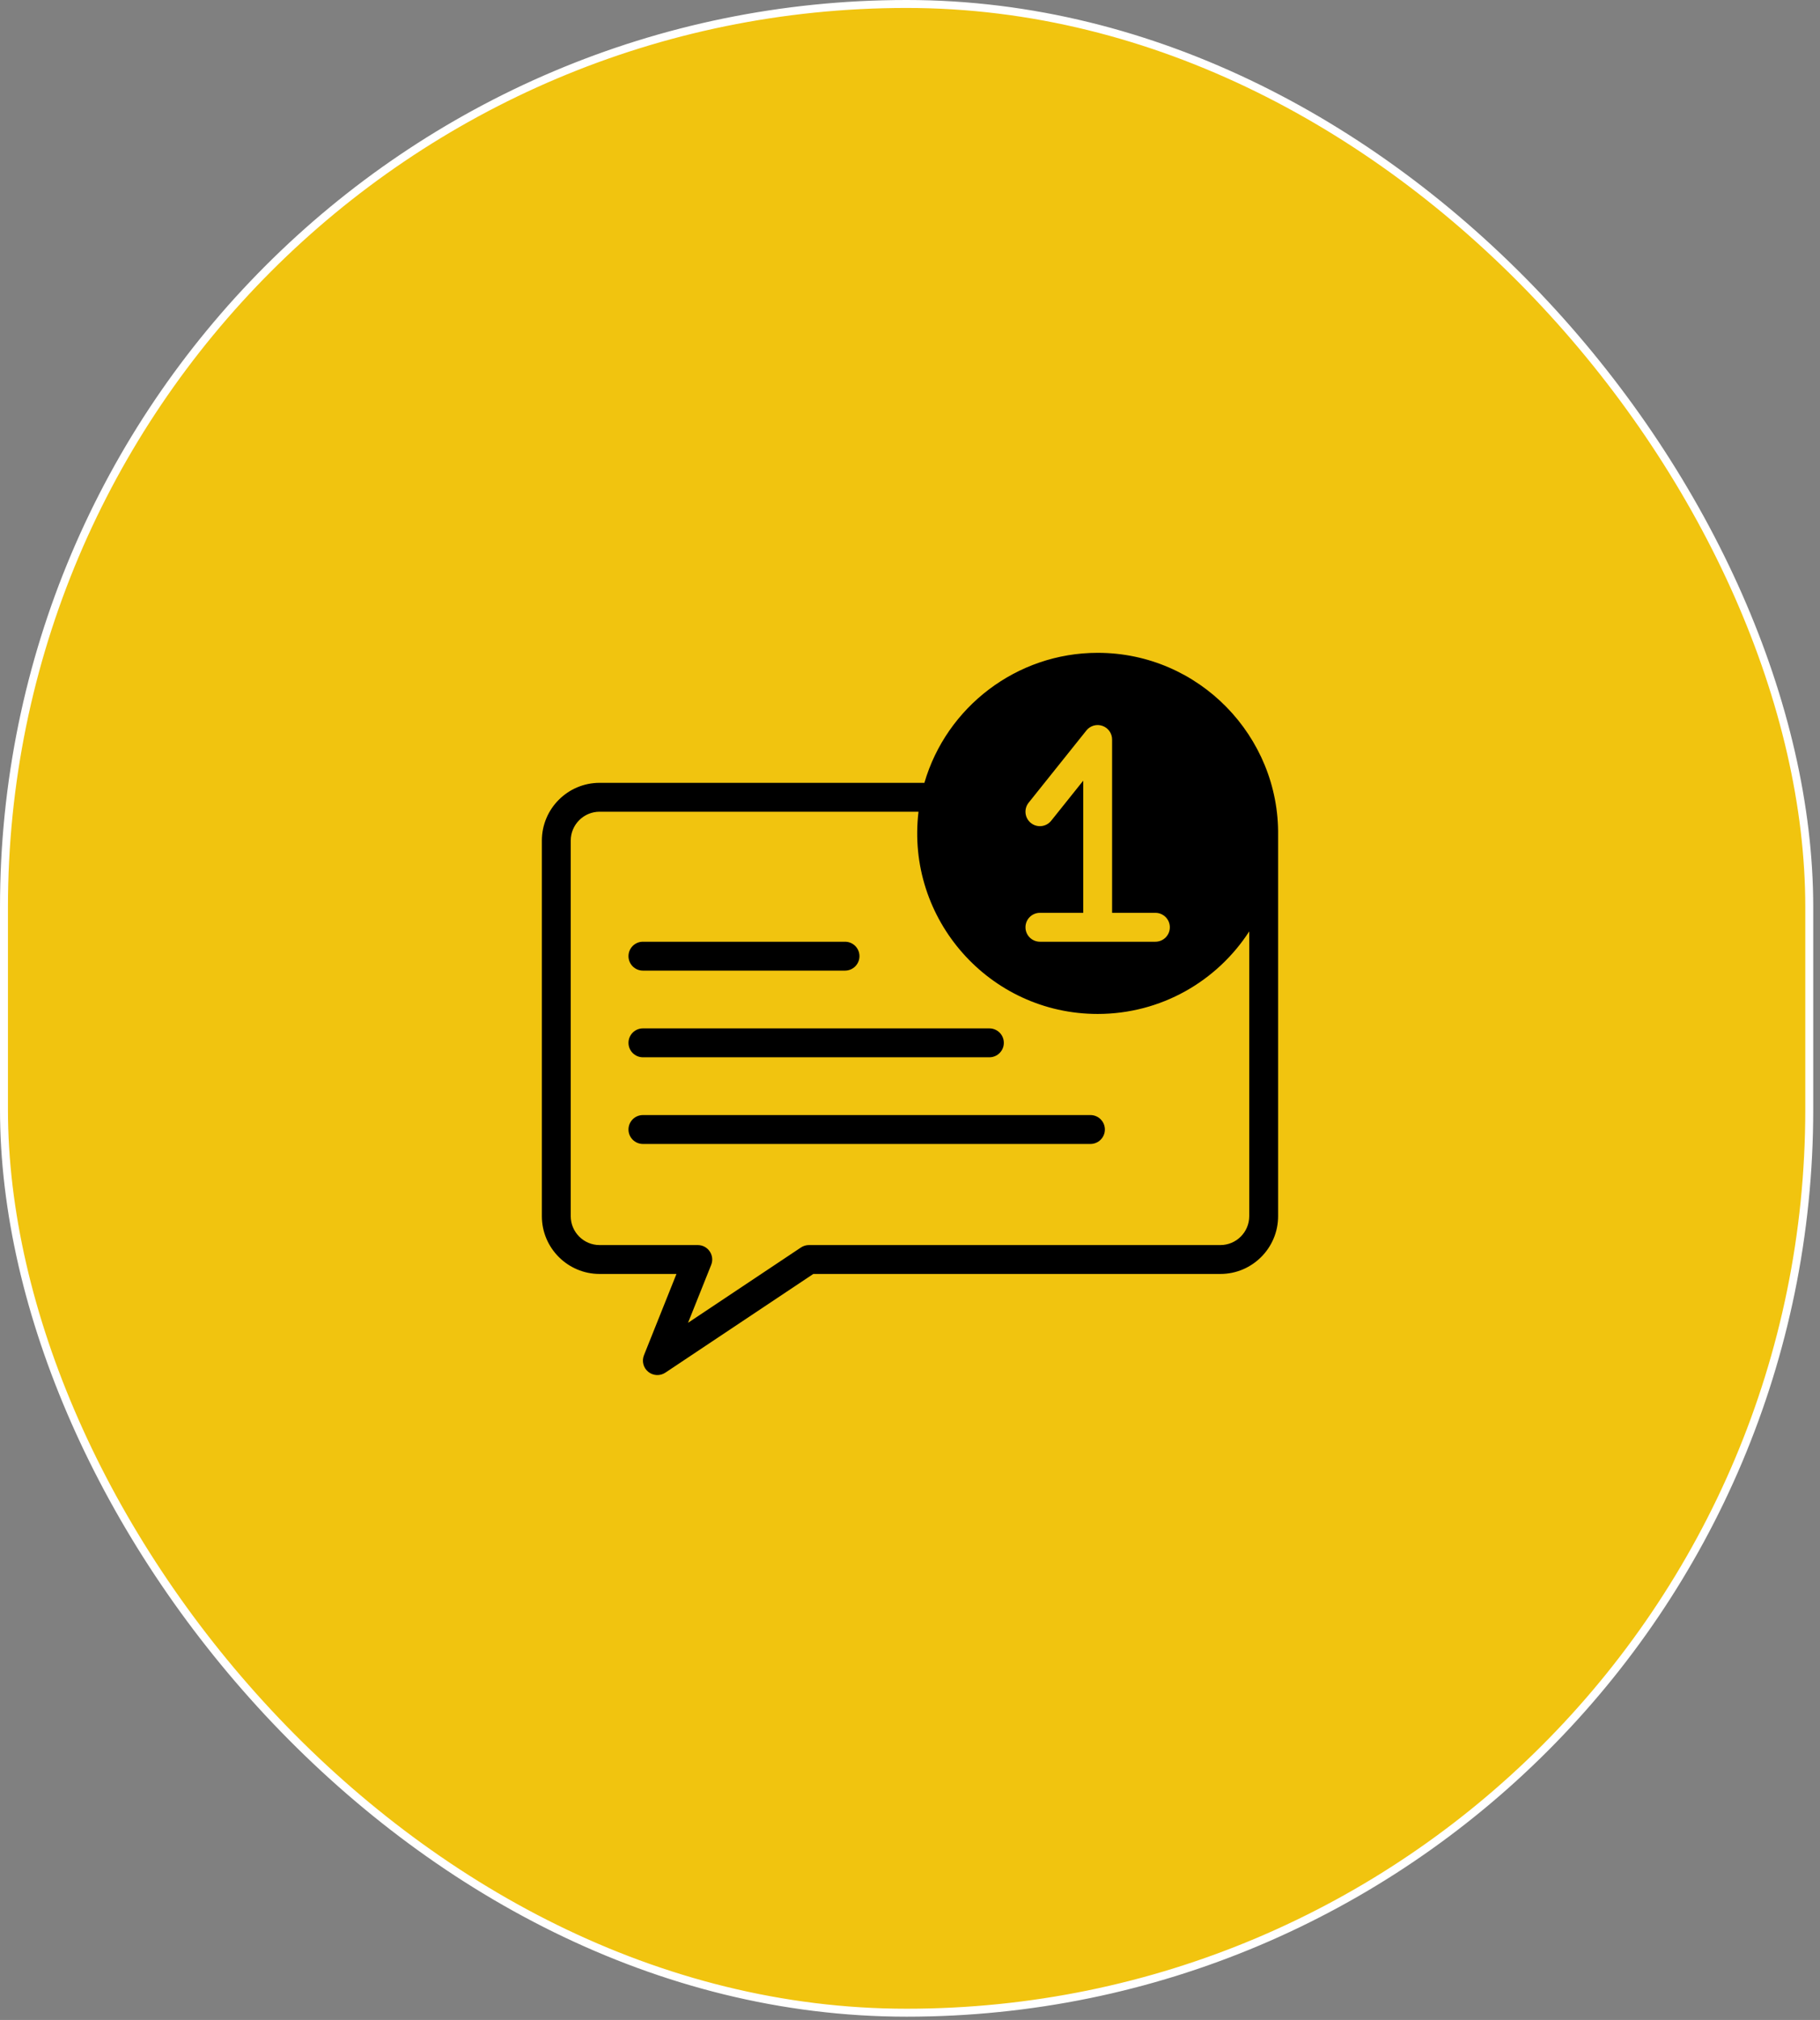
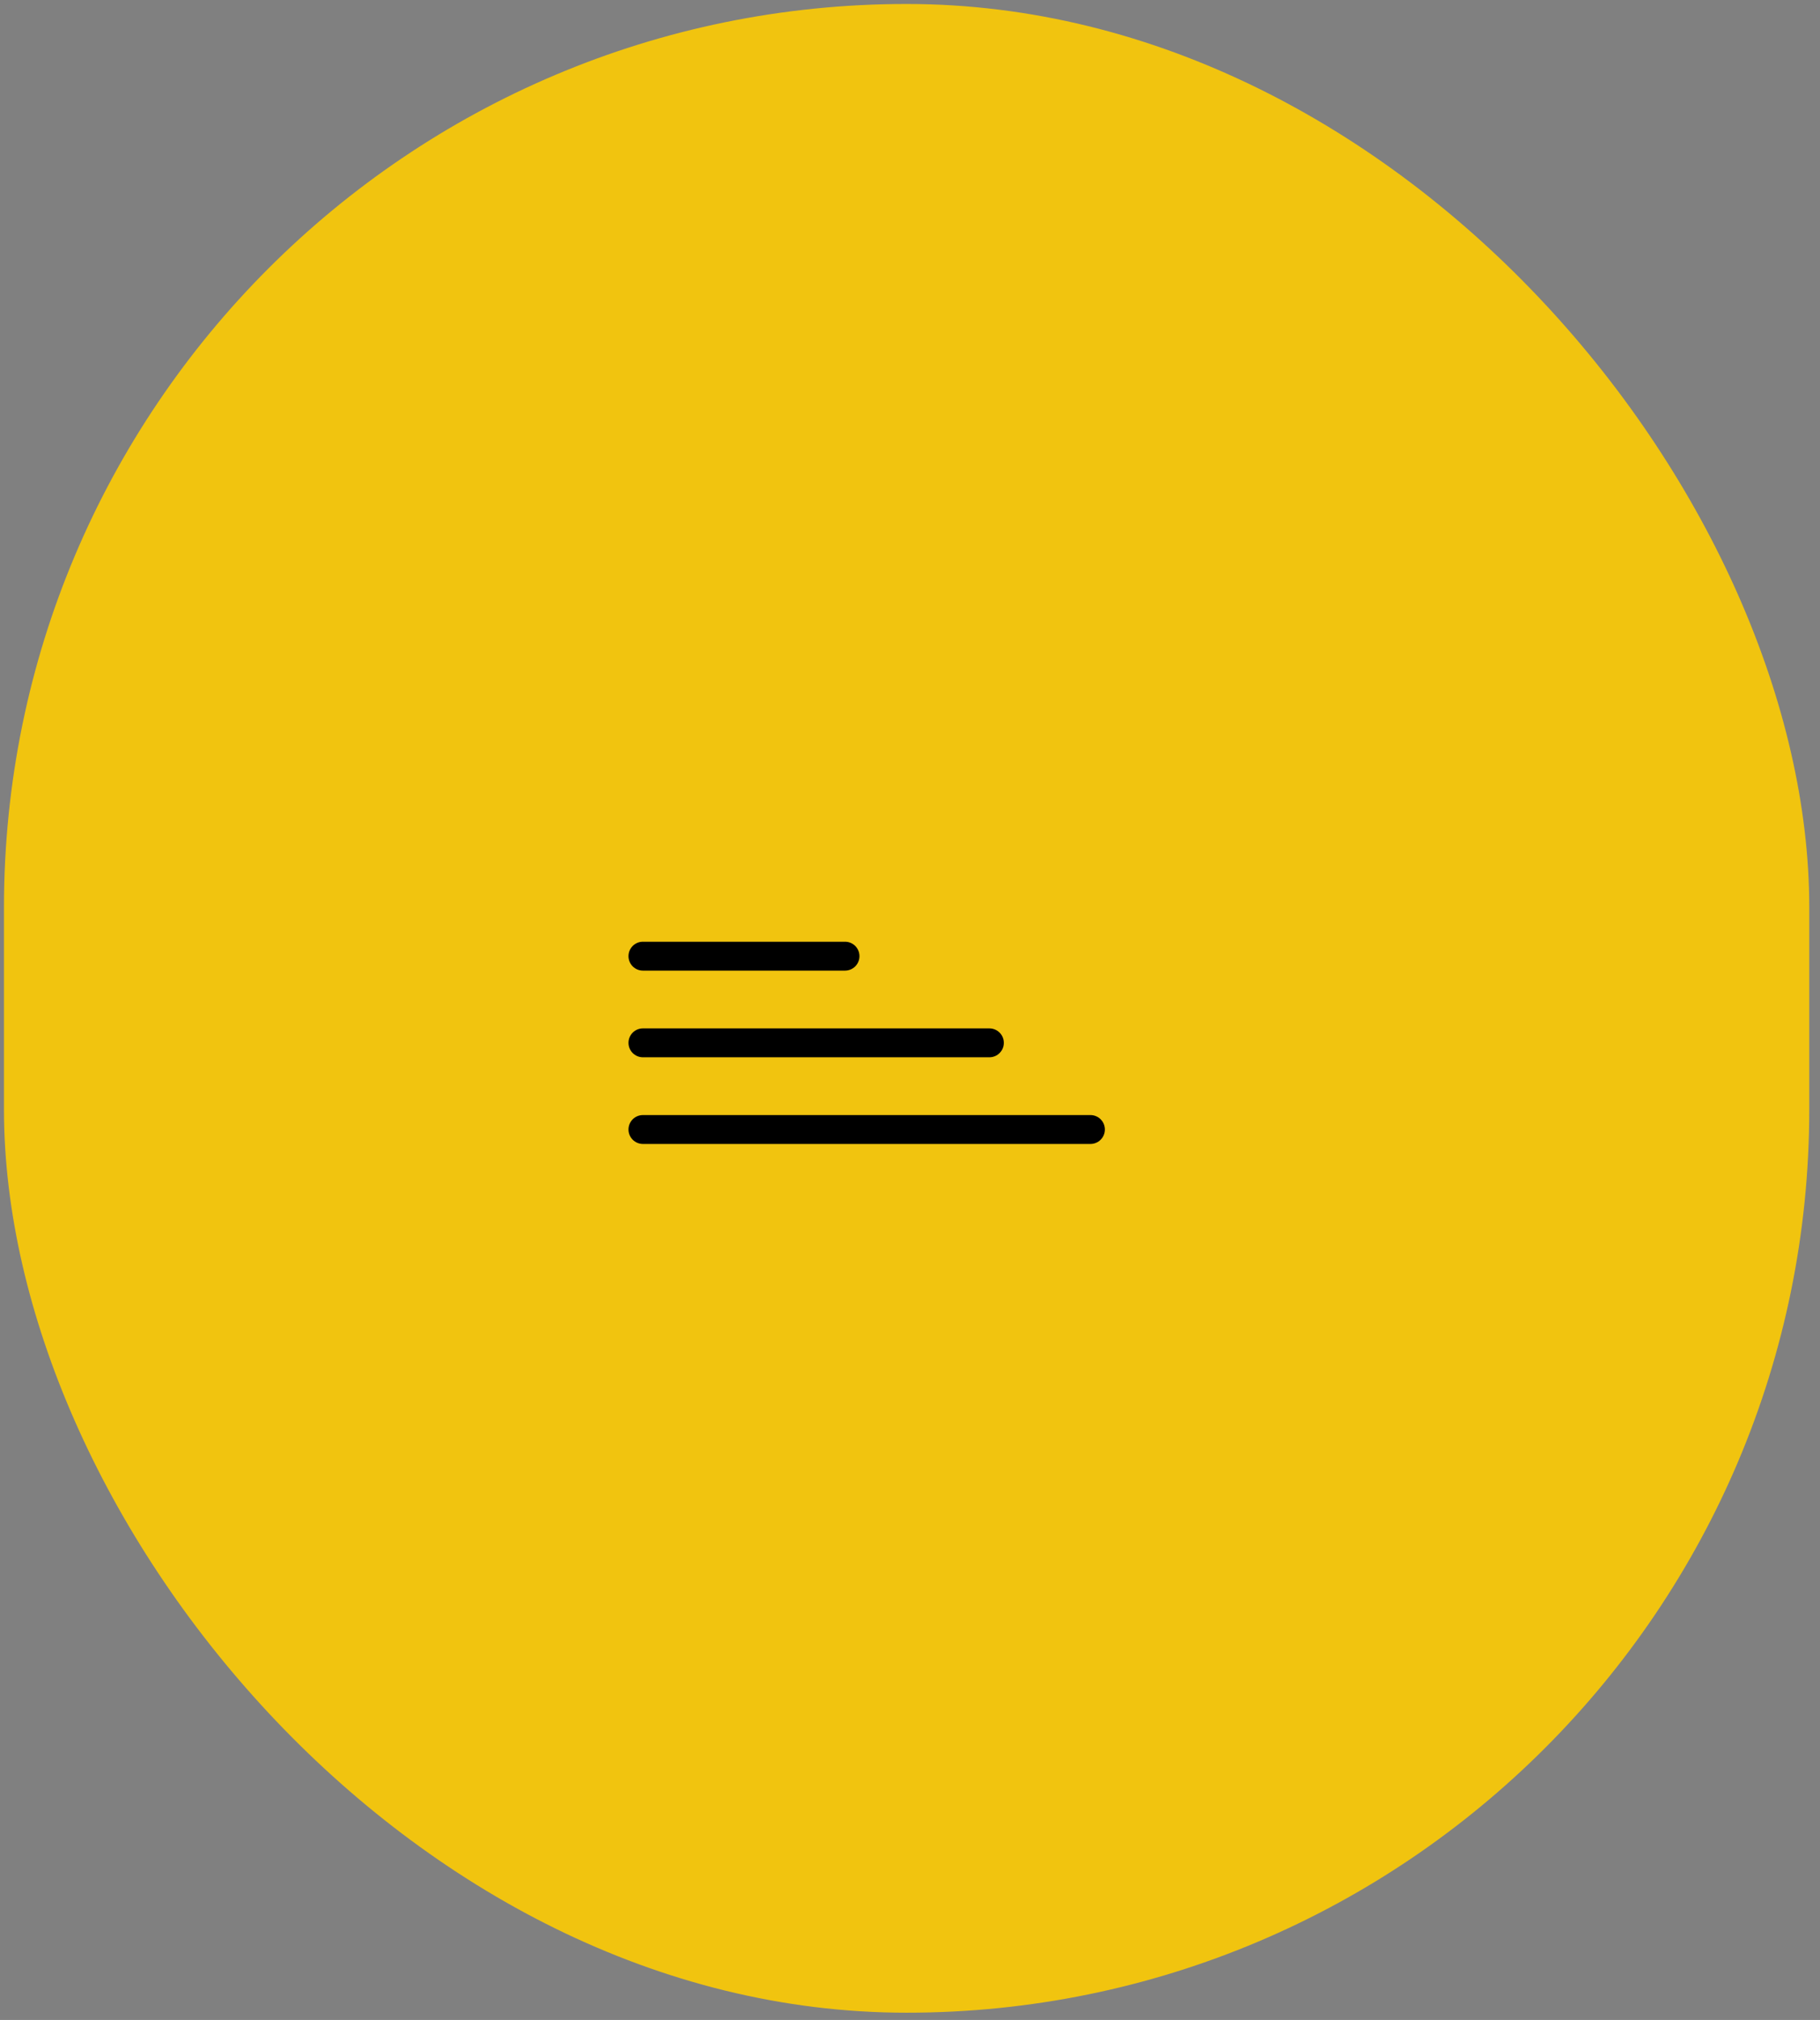
<svg xmlns="http://www.w3.org/2000/svg" width="229" height="254" viewBox="0 0 229 254" fill="none">
  <rect x="0" y="0" width="229" height="254" fill="#808080" stroke="none" />
  <rect x="0.5" y="0.5" width="227.149" height="252.59" rx="113.574" fill="#F1C40F" />
-   <rect x="0.5" y="0.5" width="227.149" height="252.59" rx="113.574" stroke="white" style="mix-blend-mode:overlay" />
-   <path d="M138.112 82.09C127.92 82.09 119.087 88.914 116.311 98.438H75.446C71.44 98.438 68.18 101.697 68.18 105.703V152.93C68.18 156.936 71.44 160.195 75.446 160.195H85.115L81.025 170.419C80.73 171.158 80.95 172.003 81.567 172.504C82.186 173.006 83.059 173.045 83.719 172.605L102.334 160.195H153.552C157.558 160.195 160.817 156.936 160.817 152.93V105.07C160.991 92.619 150.881 82.09 138.112 82.09ZM132.265 103.205C131.638 103.988 130.495 104.115 129.712 103.489C128.928 102.862 128.801 101.719 129.428 100.936L136.694 91.854C137.175 91.251 137.985 91.019 138.713 91.274C139.441 91.53 139.929 92.217 139.929 92.989V114.785H145.378C146.381 114.785 147.194 115.598 147.194 116.601C147.194 117.604 146.381 118.418 145.378 118.418C136.217 118.418 139.874 118.418 130.847 118.418C129.843 118.418 129.03 117.604 129.03 116.601C129.03 115.598 129.843 114.785 130.847 114.785H136.296V98.167L132.265 103.205ZM157.184 152.93C157.184 154.933 155.555 156.562 153.552 156.562H101.784C101.425 156.562 101.075 156.669 100.776 156.868L86.57 166.339L89.484 159.054C89.961 157.861 89.081 156.563 87.798 156.563H75.446C73.443 156.563 71.813 154.933 71.813 152.93V105.703C71.813 103.7 73.443 102.07 75.446 102.07H115.571C113.953 115.55 124.484 127.5 138.112 127.5C146.099 127.5 153.136 123.371 157.184 117.119V152.93Z" fill="black" />
  <path d="M137.204 140.215H80.895C79.892 140.215 79.079 141.028 79.079 142.031C79.079 143.034 79.892 143.848 80.895 143.848H137.204C138.207 143.848 139.02 143.034 139.02 142.031C139.02 141.028 138.207 140.215 137.204 140.215Z" fill="black" />
  <path d="M80.895 132.949H124.489C125.492 132.949 126.306 132.136 126.306 131.133C126.306 130.13 125.492 129.316 124.489 129.316H80.895C79.892 129.316 79.079 130.13 79.079 131.133C79.079 132.136 79.892 132.949 80.895 132.949Z" fill="black" />
  <path d="M80.895 122.051H106.325C107.328 122.051 108.141 121.238 108.141 120.234C108.141 119.231 107.328 118.418 106.325 118.418H80.895C79.892 118.418 79.079 119.231 79.079 120.234C79.079 121.238 79.892 122.051 80.895 122.051Z" fill="black" />
</svg>